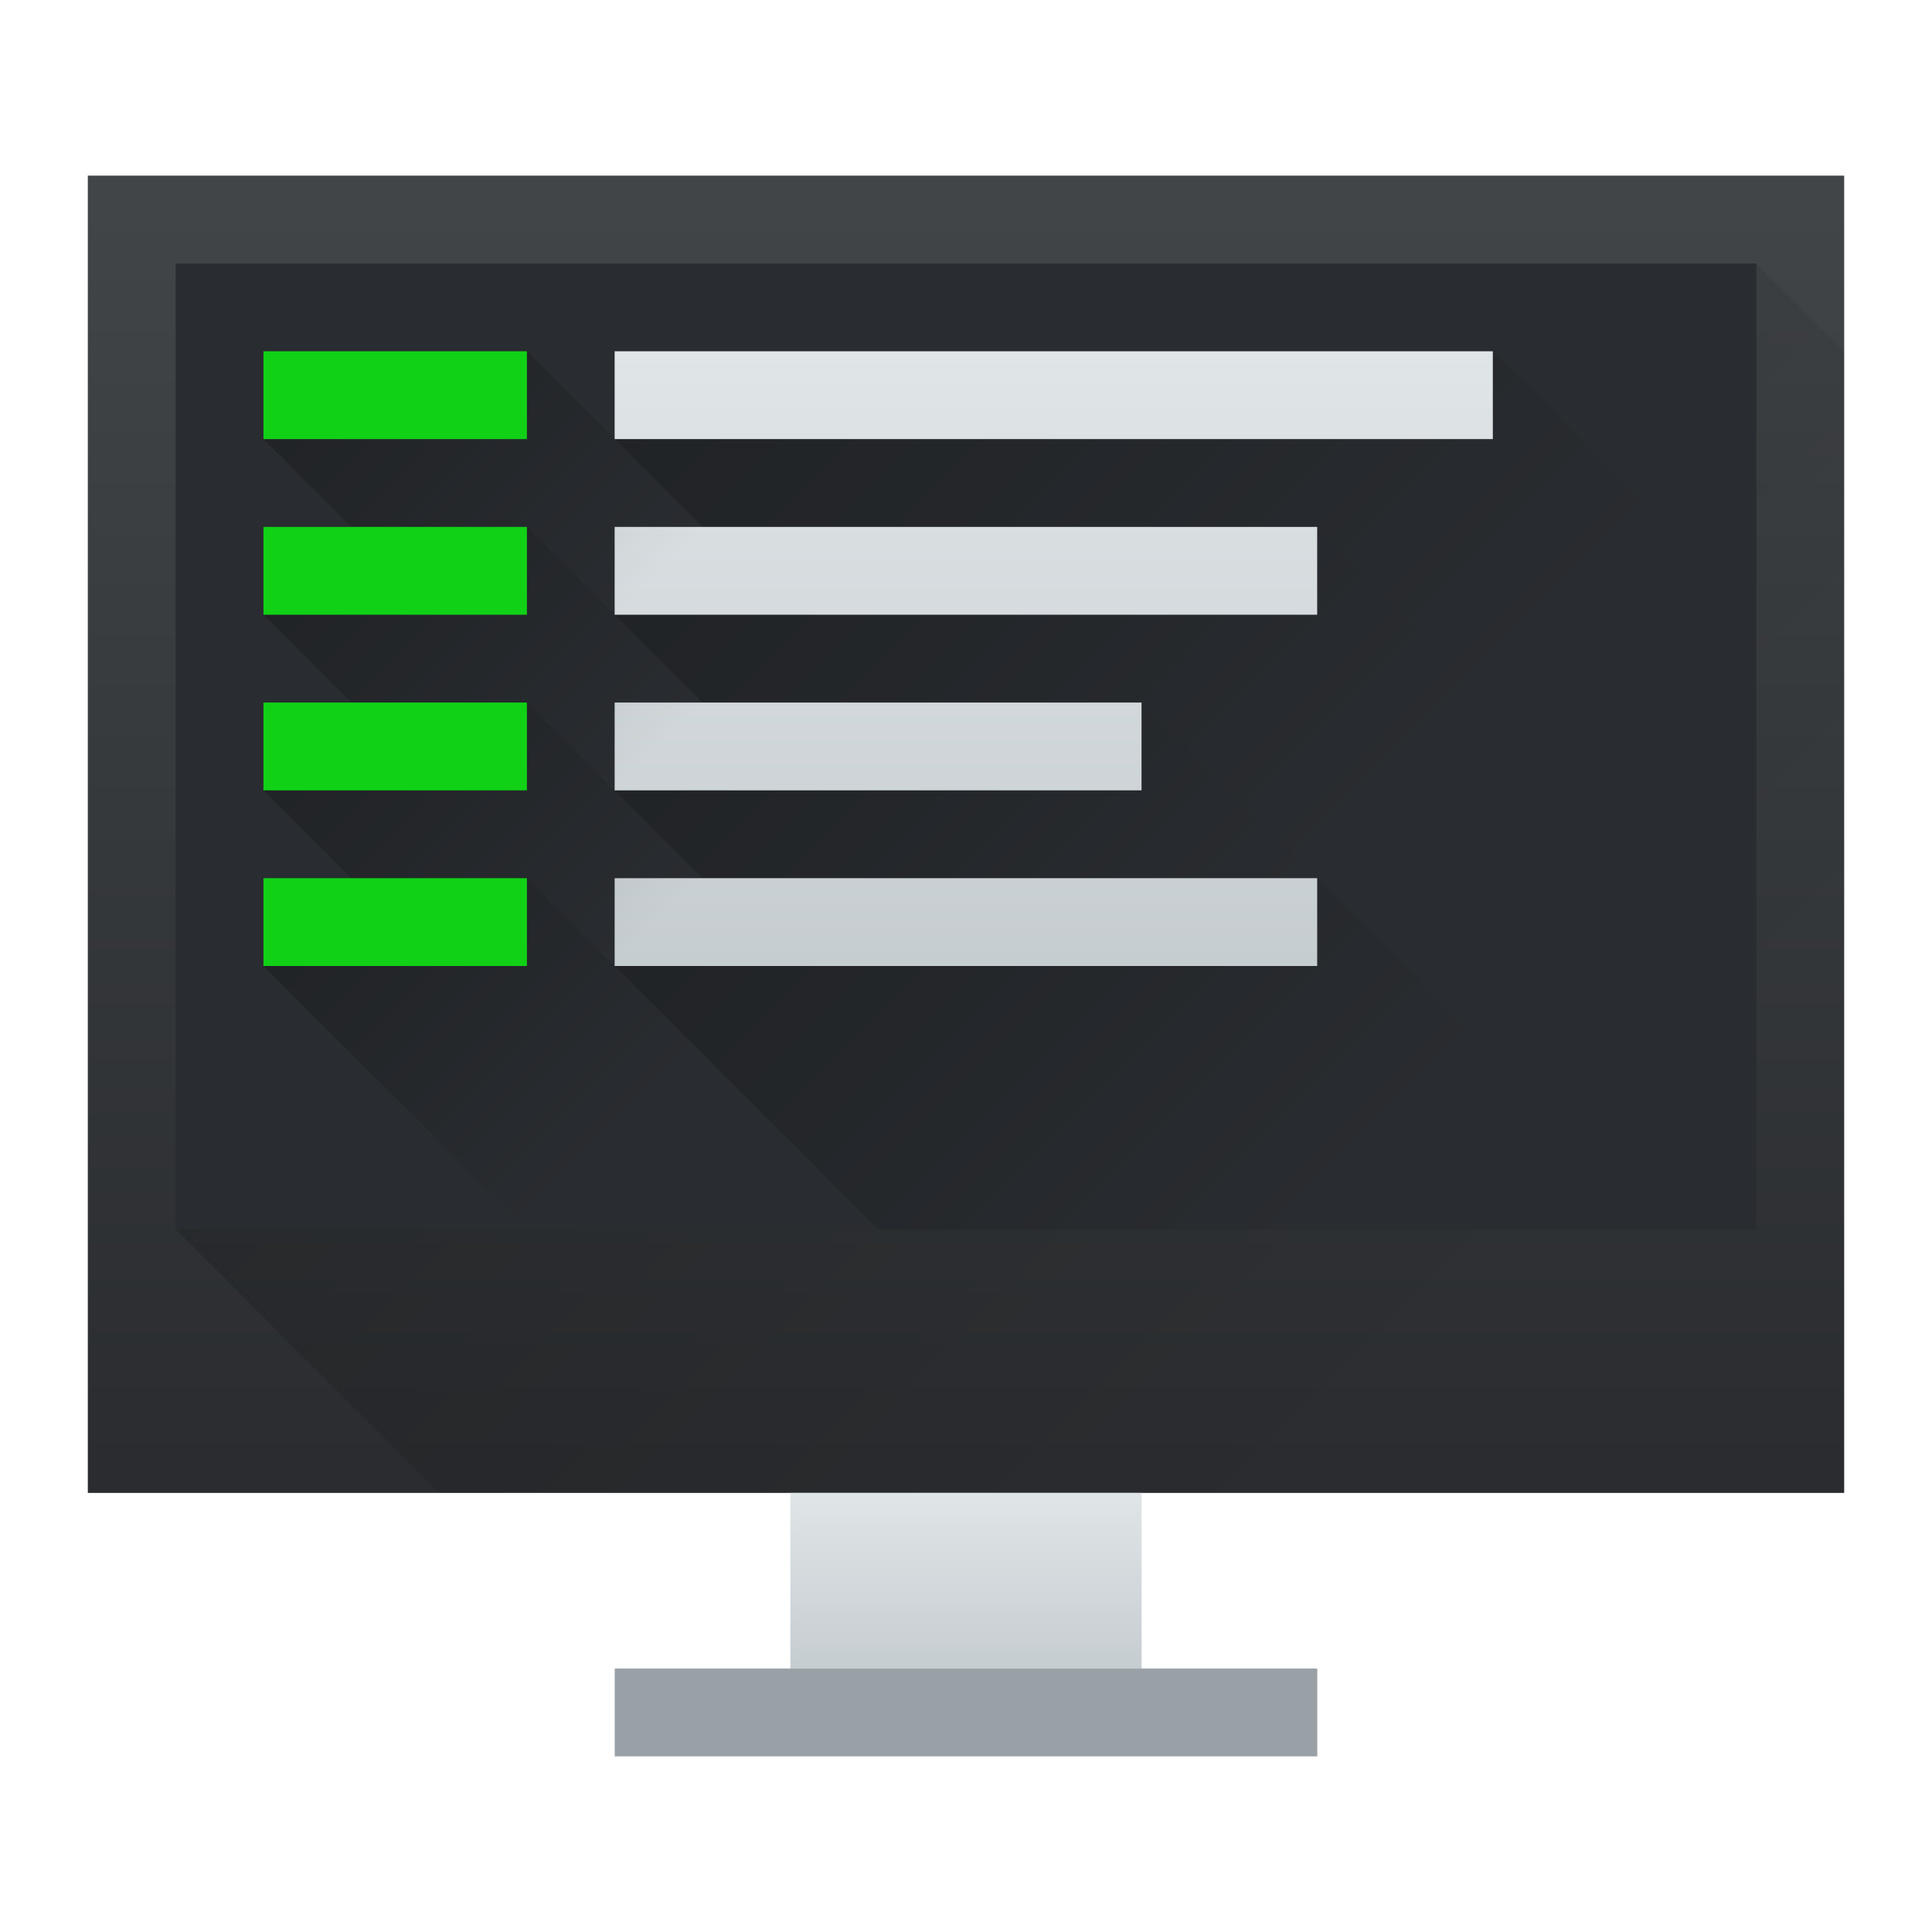
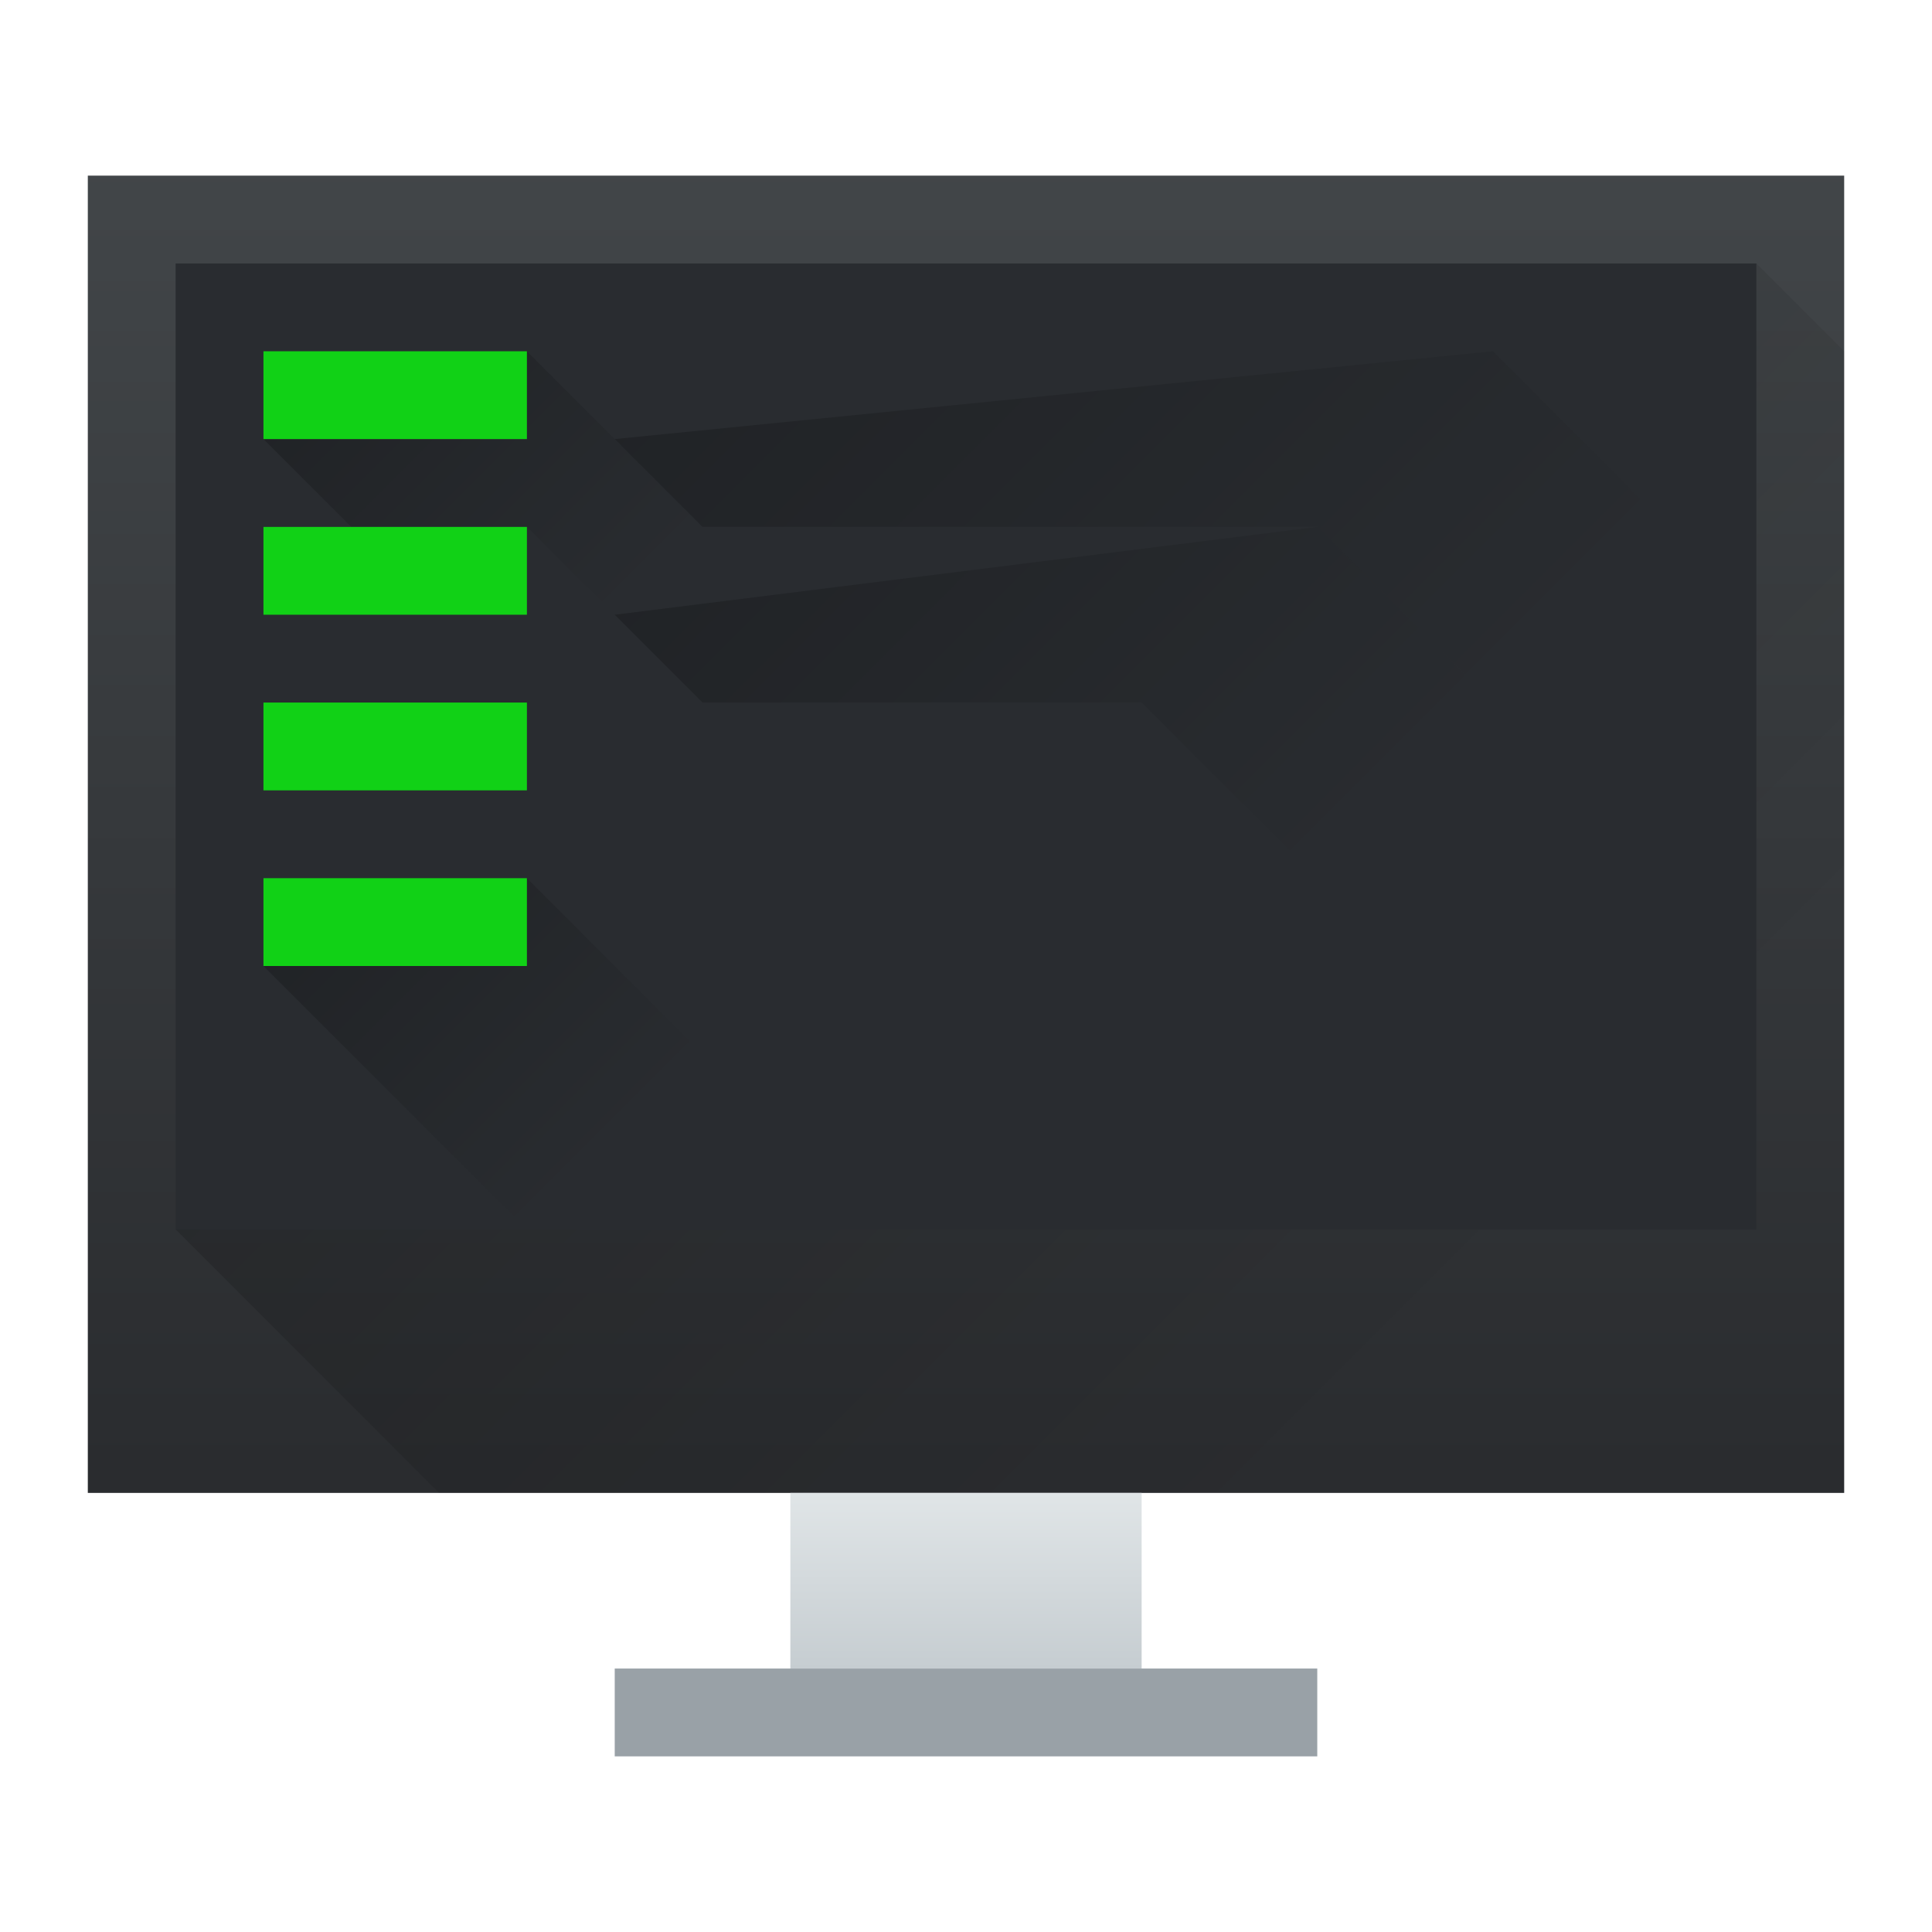
<svg xmlns="http://www.w3.org/2000/svg" xmlns:xlink="http://www.w3.org/1999/xlink" height="22" width="22">
  <linearGradient id="a" gradientTransform="matrix(.625 0 0 .789 -241.233 -408.368)" gradientUnits="userSpaceOnUse" x2="0" y1="538.798" y2="519.798">
    <stop offset="0" stop-color="#2a2c2f" />
    <stop offset="1" stop-color="#424649" />
  </linearGradient>
  <linearGradient id="b" gradientTransform="matrix(.667 0 0 .5 -256.048 -252.399)" gradientUnits="userSpaceOnUse" x2="0" xlink:href="#c" y1="542.798" y2="538.798" />
  <linearGradient id="c">
    <stop offset="0" stop-color="#c6cdd1" />
    <stop offset="1" stop-color="#e0e5e7" />
  </linearGradient>
  <linearGradient id="d" gradientUnits="userSpaceOnUse" x1="6.786" x2="17.714" xlink:href="#e" y1="3.286" y2="14.214" />
  <linearGradient id="e">
    <stop offset="0" />
    <stop offset="1" stop-opacity="0" />
  </linearGradient>
  <linearGradient id="f" gradientTransform="matrix(1.25 0 0 1.133 -484.714 -587.238)" gradientUnits="userSpaceOnUse" x1="2" x2="20" y1="8.5" y2="8.5">
    <stop offset="0" stop-color="#232629" />
    <stop offset="1" stop-color="#292c30" />
  </linearGradient>
  <linearGradient id="g" gradientTransform="matrix(2 0 0 1 -772.143 -515.798)" gradientUnits="userSpaceOnUse" x1="389.571" x2="389.571" xlink:href="#c" y1="526.798" y2="519.798" />
  <linearGradient id="h" gradientUnits="userSpaceOnUse" x1="3" x2="6" xlink:href="#e" y1="5" y2="8" />
  <linearGradient id="i" gradientUnits="userSpaceOnUse" x1="3" x2="6" xlink:href="#e" y1="7" y2="10" />
  <linearGradient id="j" gradientUnits="userSpaceOnUse" x1="3" x2="6" xlink:href="#e" y1="9" y2="12" />
  <linearGradient id="k" gradientUnits="userSpaceOnUse" x1="3" x2="6" xlink:href="#e" y1="11" y2="14" />
  <linearGradient id="l" gradientUnits="userSpaceOnUse" x1="7" x2="13.5" xlink:href="#e" y1="5" y2="11.5" />
  <linearGradient id="m" gradientUnits="userSpaceOnUse" x1="7" x2="12.454" xlink:href="#e" y1="7" y2="12.453" />
  <linearGradient id="n" gradientUnits="userSpaceOnUse" x1="7" x2="12.454" xlink:href="#e" y1="11" y2="16.453" />
  <linearGradient id="o" gradientUnits="userSpaceOnUse" x1="7" x2="11.5" xlink:href="#e" y1="9" y2="13.5" />
  <path d="m1 2h20v15h-20z" fill="url(#a)" stroke-width=".638" />
  <path d="m9 17h4v2h-4z" fill="url(#b)" stroke-width=".577" />
  <path d="m7 19h8v1h-8z" fill="#99a1a7" stroke-width=".816" />
  <path d="m2 14 3 3h16v-13l-1-1z" fill="url(#d)" fill-rule="evenodd" opacity=".2" stroke-width=".643" />
  <path d="m2 3h18v11h-18z" fill="url(#f)" stroke-width=".606" />
  <path d="m7 5 1 1h7l2 2 2-2-2-2z" fill="url(#l)" opacity=".2" />
  <path d="m7 7 1 1h5l2 2 2-2-2-2z" fill="url(#m)" opacity=".2" />
-   <path d="m15 10-8 1 3 3h9z" fill="url(#n)" opacity=".2" />
-   <path d="m7 9 1 1h7l-2-2z" fill="url(#o)" opacity=".2" />
-   <path d="m6.999 4h10v1h-10zm0 6h8v1h-8zm0-4h8v1h-8zm0 2h6v1h-6z" fill="url(#g)" stroke-width="1.414" />
  <path d="m3 5 1 1h2l1 1 1-1-2-2z" fill="url(#h)" opacity=".2" />
-   <path d="m3 7 1 1h2l1 1 1-1-2-2z" fill="url(#i)" opacity=".2" />
-   <path d="m3 9 1 1h2l1 1 1-1-2-2z" fill="url(#j)" opacity=".2" />
  <path d="m6 10-3 1 3 3h4z" fill="url(#k)" opacity=".2" />
  <path d="m3 4h3v1h-3zm0 2h3v1h-3zm0 2h3v1h-3zm0 2h3v1h-3z" fill="#11d116" />
</svg>